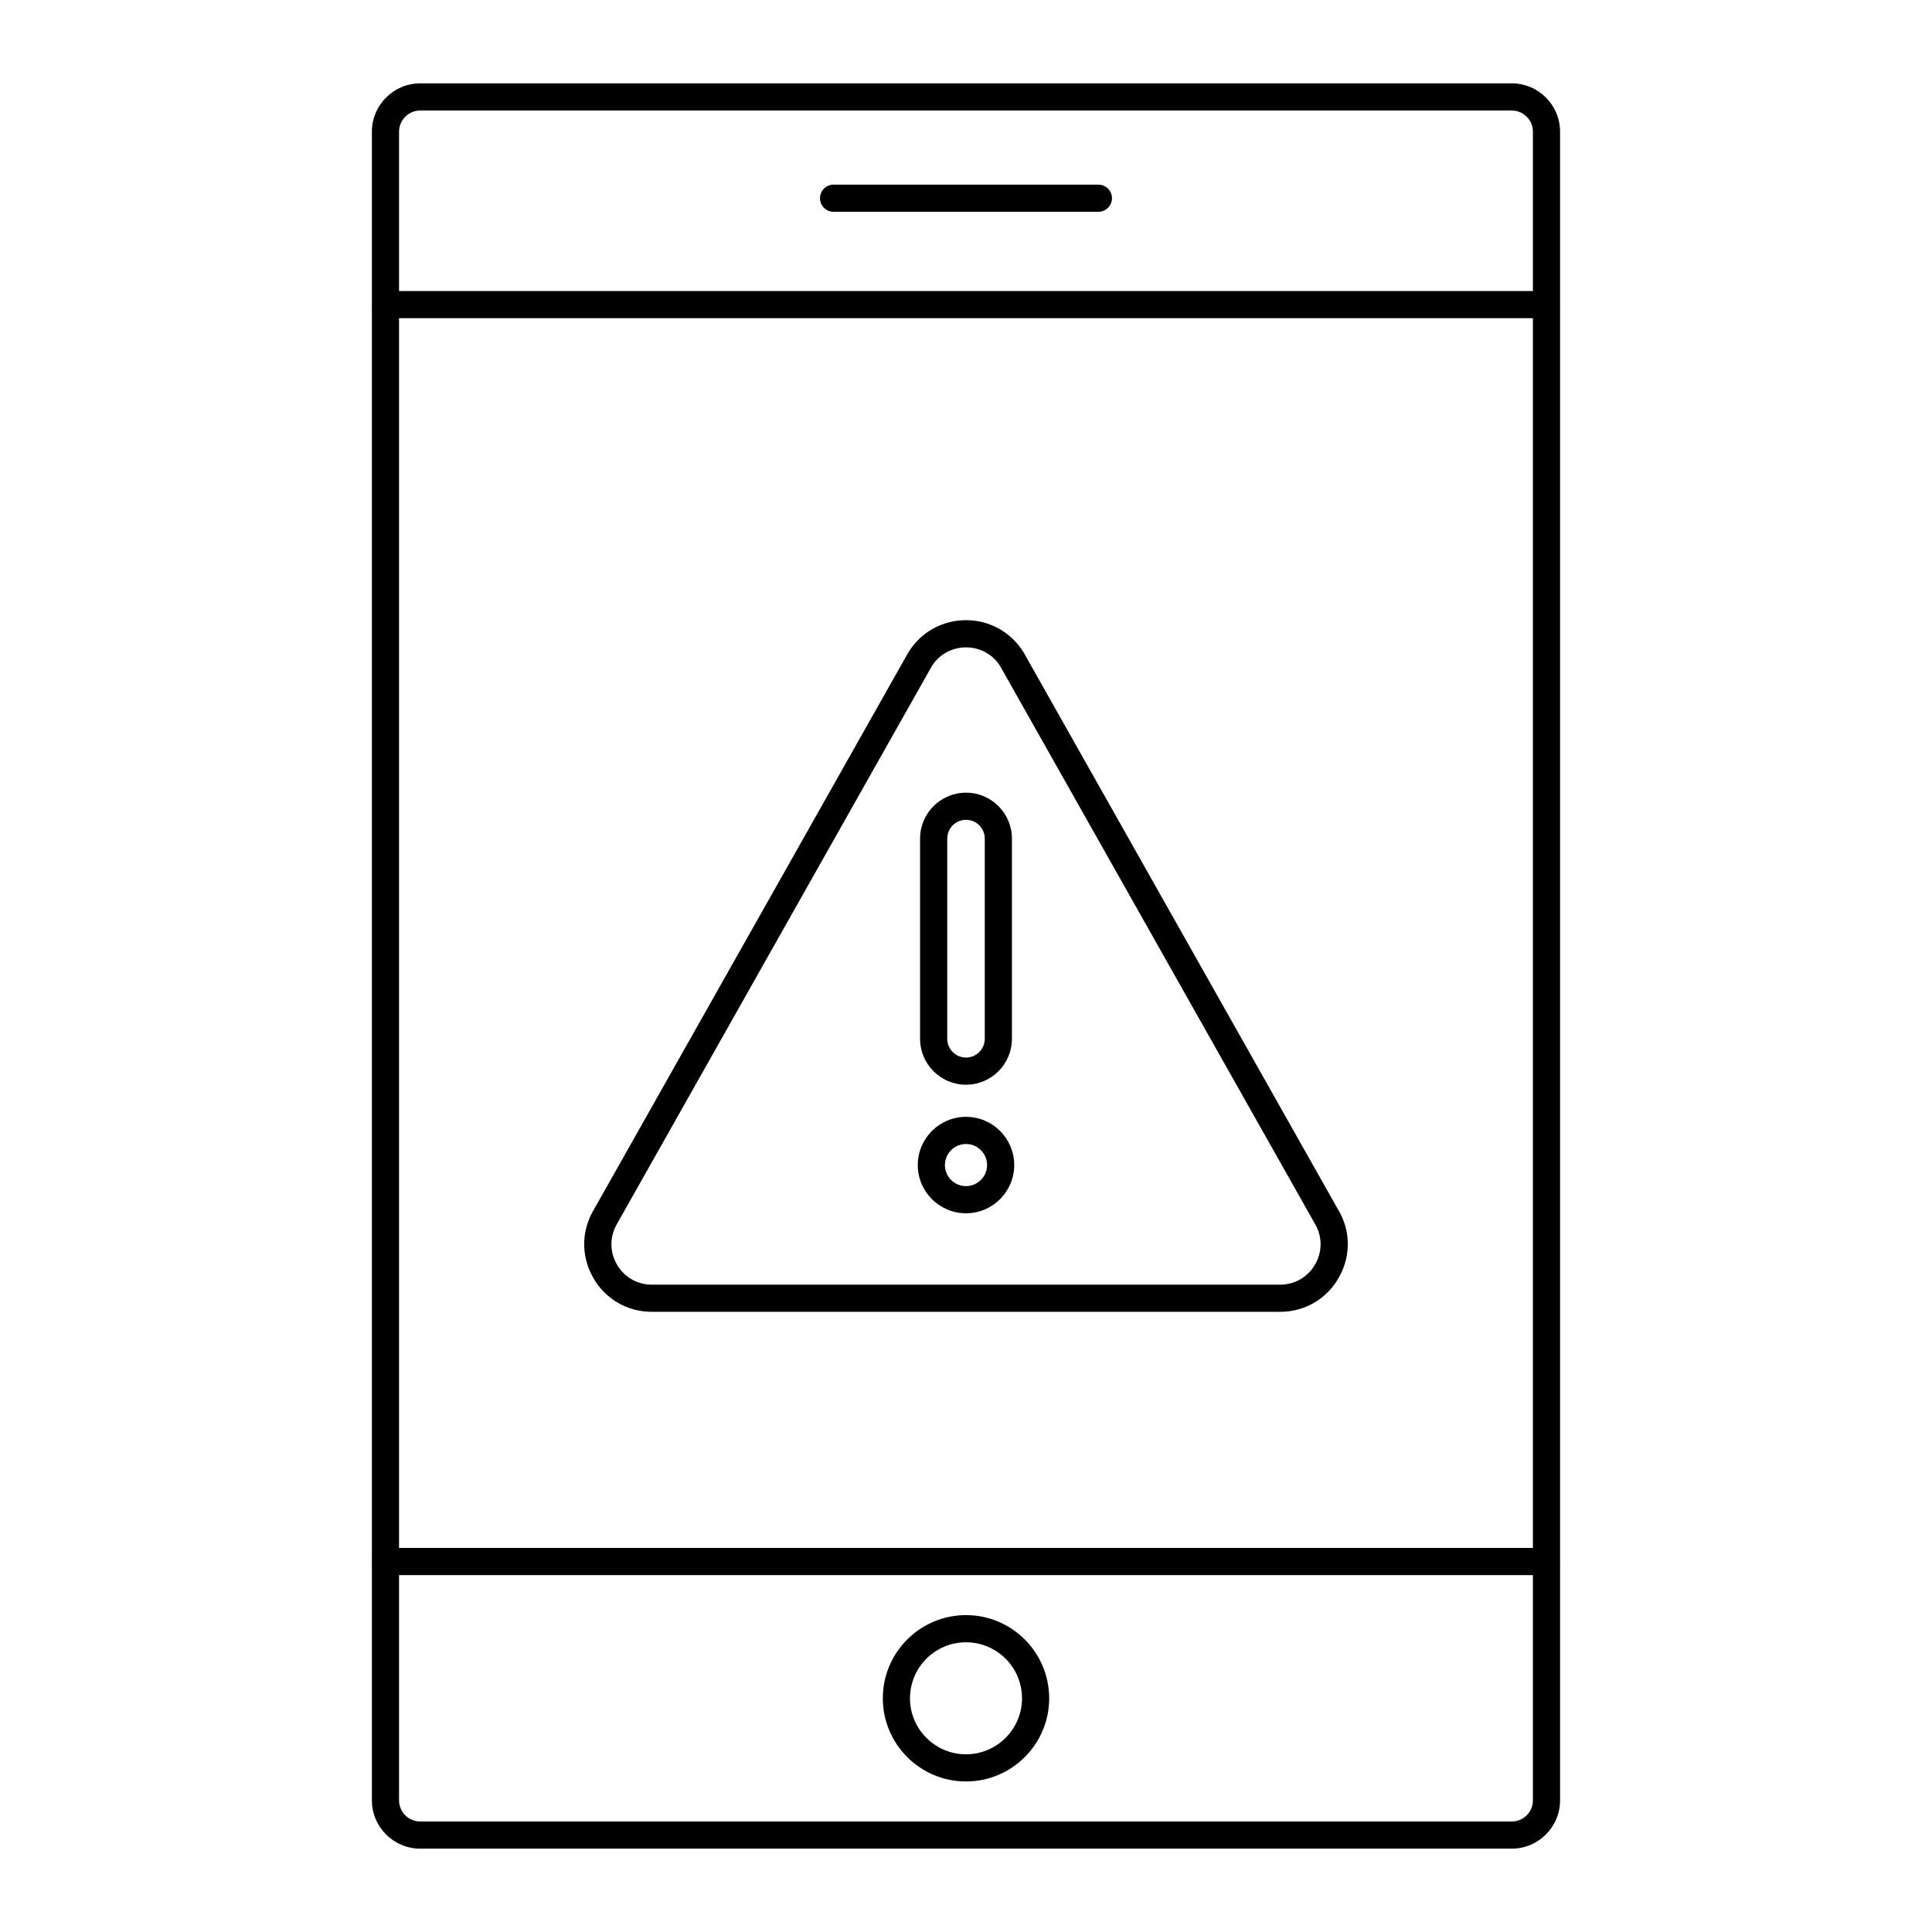
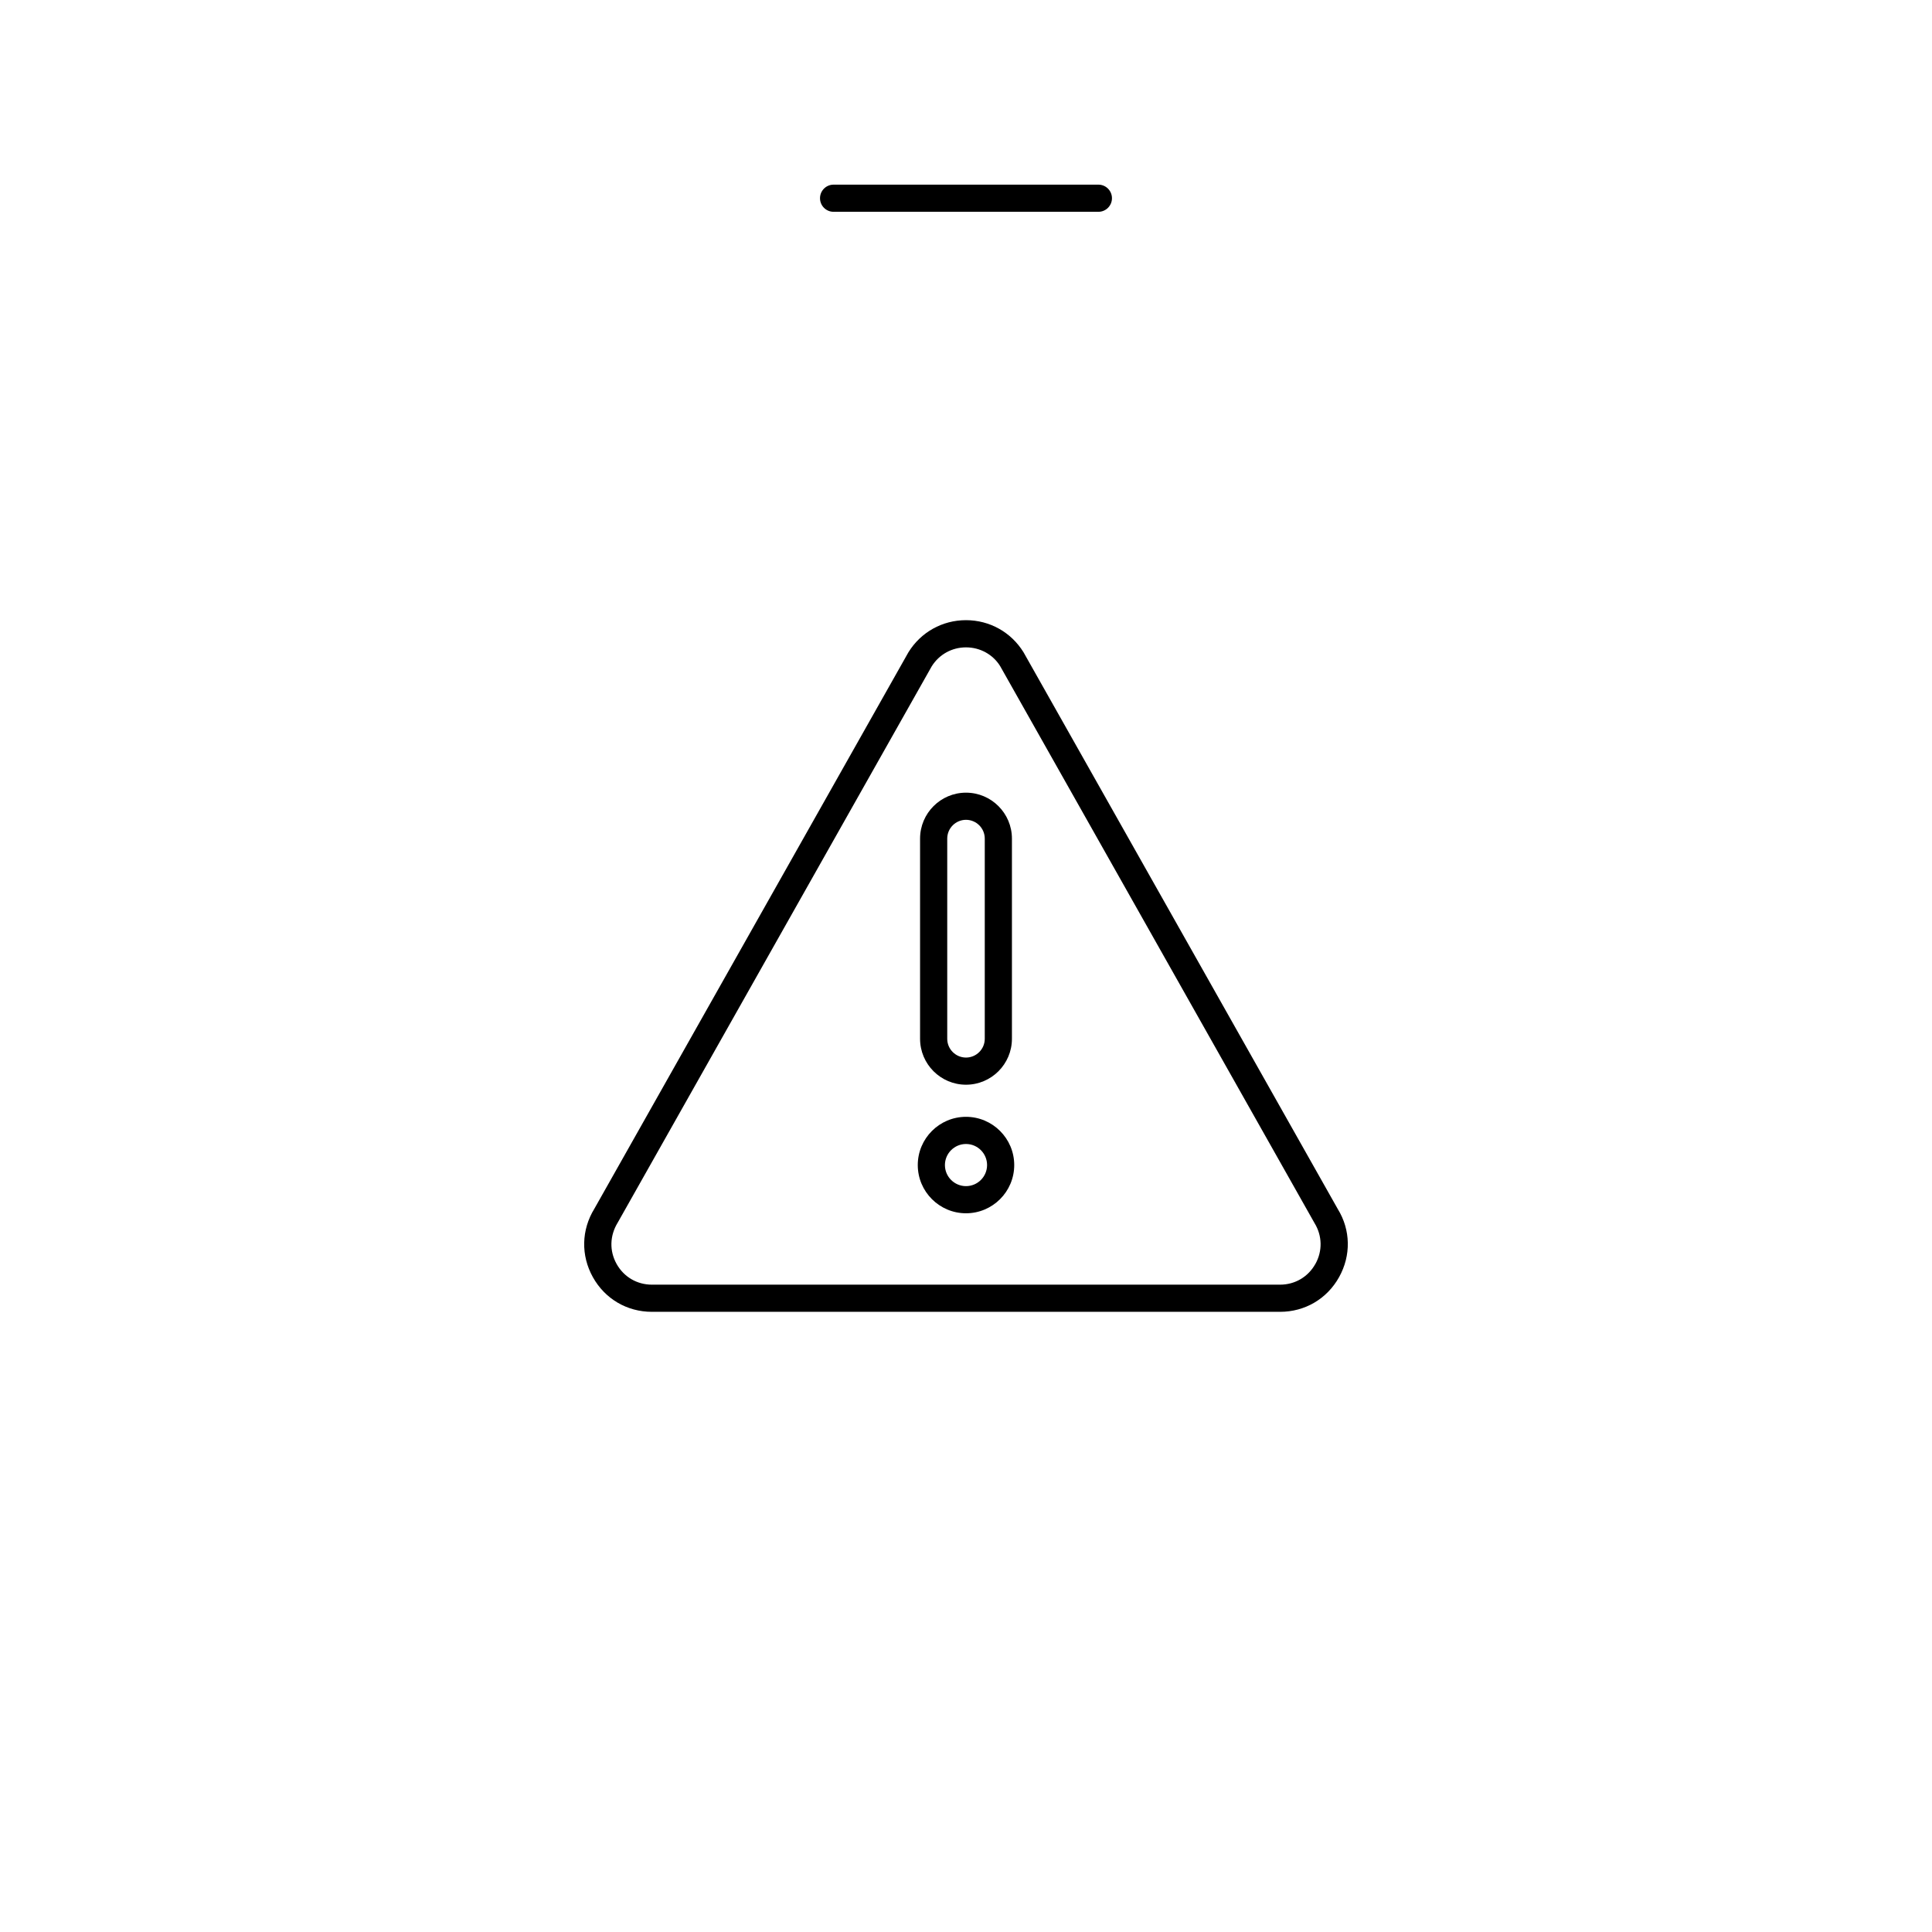
<svg xmlns="http://www.w3.org/2000/svg" fill="#000000" width="800px" height="800px" version="1.1" viewBox="144 144 512 512">
  <g>
-     <path d="m557.47 224.73c0-0.062-0.031-0.113-0.035-0.176v-45.652c0-7.062-5.746-12.812-12.816-12.812h-289.25c-7.066 0-12.816 5.75-12.816 12.812v45.652c-0.004 0.062-0.035 0.113-0.035 0.176s0.031 0.113 0.035 0.176v332.74c-0.004 0.062-0.035 0.113-0.035 0.176s0.031 0.113 0.035 0.176v63.113c0 7.055 5.75 12.805 12.816 12.805h289.25c7.066 0 12.816-5.75 12.816-12.812v-63.113c0.004-0.062 0.035-0.113 0.035-0.176s-0.031-0.113-0.035-0.176v-332.74c0.004-0.055 0.035-0.105 0.035-0.168zm-307.72 3.598h300.49v325.89h-300.49zm5.621-55.039h289.25c3.102 0 5.621 2.516 5.621 5.613v42.227h-300.49v-42.227c0-3.098 2.519-5.613 5.621-5.613zm289.25 453.43h-289.25c-3.102 0-5.621-2.516-5.621-5.613v-59.688h300.49v59.688c0 3.098-2.519 5.613-5.621 5.613z" />
    <path d="m364.91 200.13h70.172c1.988 0 3.598-1.609 3.598-3.598 0-1.988-1.609-3.598-3.598-3.598h-70.172c-1.988 0-3.598 1.609-3.598 3.598 0 1.988 1.609 3.598 3.598 3.598z" />
-     <path d="m400 572.02c-12.152 0-22.043 9.891-22.043 22.043s9.891 22.043 22.043 22.043 22.043-9.891 22.043-22.043c-0.004-12.152-9.891-22.043-22.043-22.043zm0 36.887c-8.184 0-14.844-6.656-14.844-14.844s6.66-14.844 14.844-14.844 14.844 6.656 14.844 14.844-6.66 14.844-14.844 14.844z" />
    <path d="m498.55 464.45-83.305-147.59c-3.289-5.328-8.988-8.508-15.25-8.508s-11.961 3.176-15.25 8.504c-0.023 0.043-0.047 0.086-0.07 0.121l-83.164 147.35c-3.453 5.609-3.602 12.383-0.395 18.133 3.207 5.758 9.055 9.188 15.641 9.188h166.47c6.586 0 12.434-3.43 15.641-9.188 3.211-5.75 3.062-12.523-0.32-18.012zm-5.961 14.504c-1.922 3.445-5.418 5.496-9.359 5.496h-166.47c-3.941 0-7.438-2.051-9.359-5.496-1.918-3.438-1.832-7.492 0.309-10.965l83.203-147.4c1.969-3.156 5.359-5.031 9.086-5.031 3.746 0 7.156 1.898 9.051 4.969l83.305 147.59c2.07 3.352 2.156 7.41 0.238 10.844z" />
    <path d="m400 431.46c6.711 0 12.172-5.461 12.172-12.172v-53.051c0-6.711-5.457-12.172-12.172-12.172-6.711 0-12.172 5.461-12.172 12.172v53.051c0 6.711 5.457 12.172 12.172 12.172zm-4.973-65.223c0-2.742 2.231-4.977 4.973-4.977s4.973 2.234 4.973 4.977v53.051c0 2.742-2.231 4.977-4.973 4.977s-4.973-2.234-4.973-4.977z" />
    <path d="m400 439.97c-7.047 0-12.781 5.734-12.781 12.785 0 7.043 5.734 12.777 12.781 12.777s12.781-5.734 12.781-12.777c0-7.047-5.738-12.785-12.781-12.785zm0 18.367c-3.078 0-5.586-2.504-5.586-5.582s2.508-5.586 5.586-5.586 5.586 2.508 5.586 5.586c-0.004 3.078-2.508 5.582-5.586 5.582z" />
  </g>
</svg>